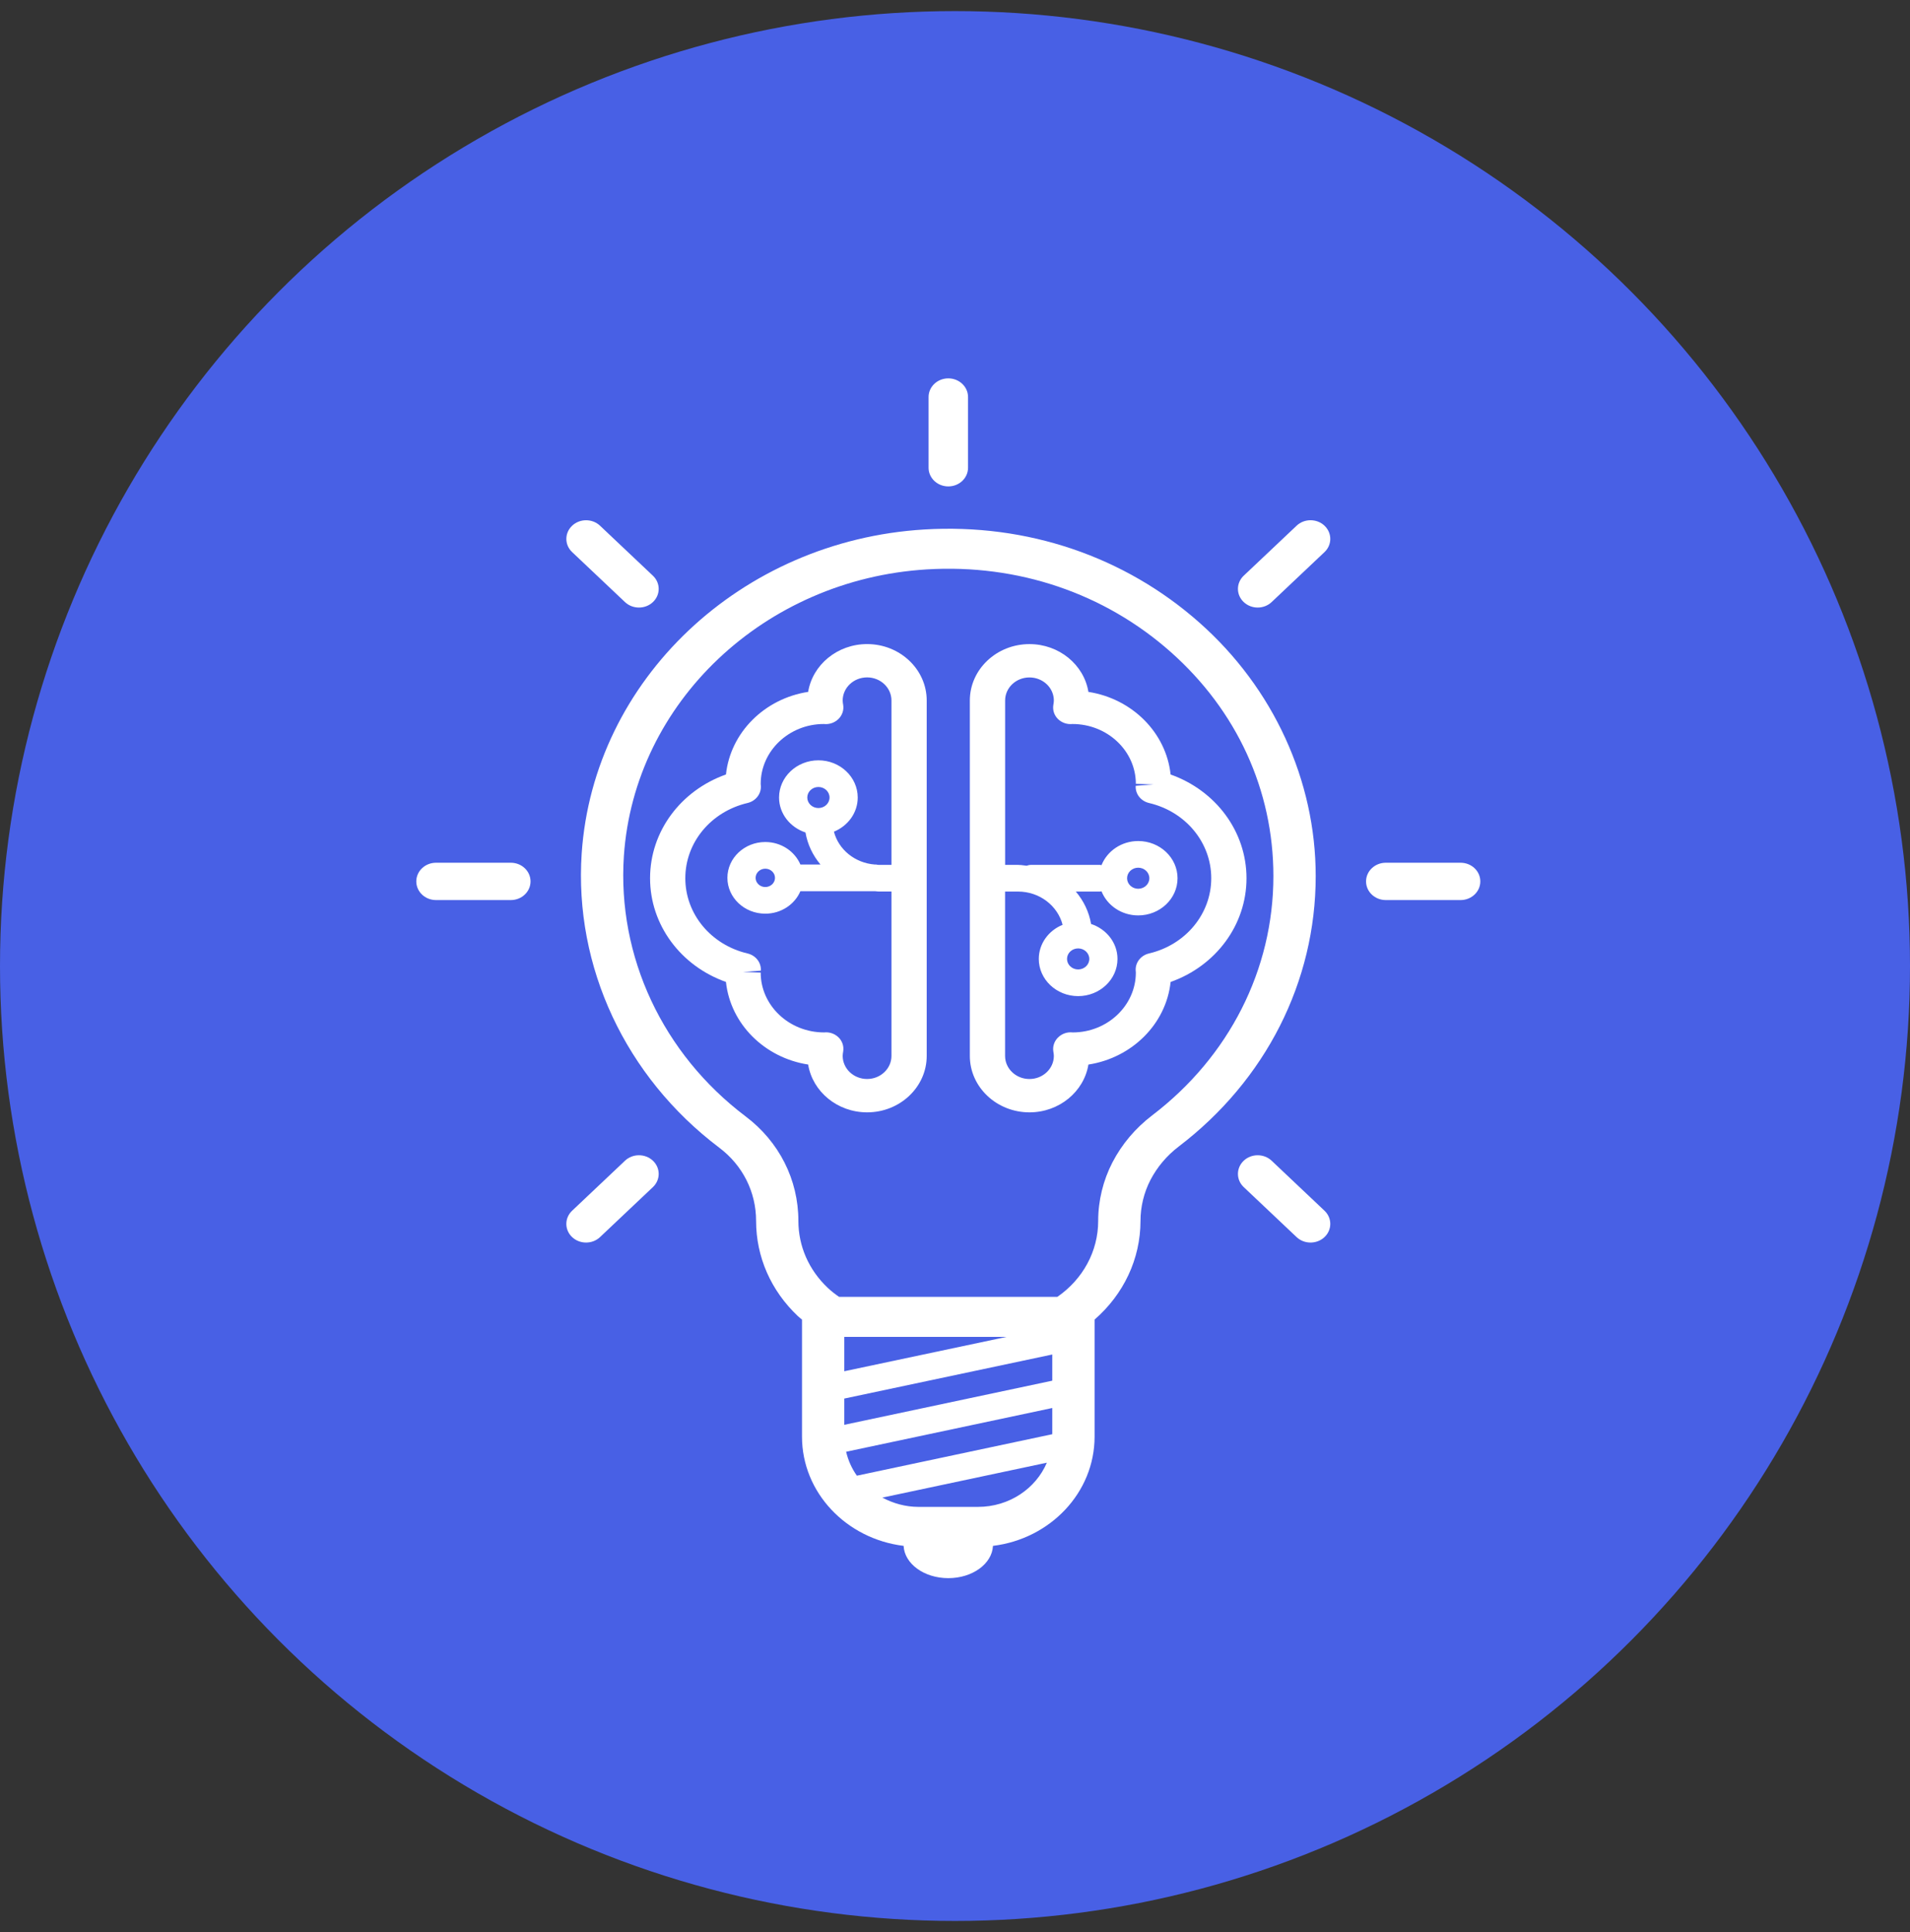
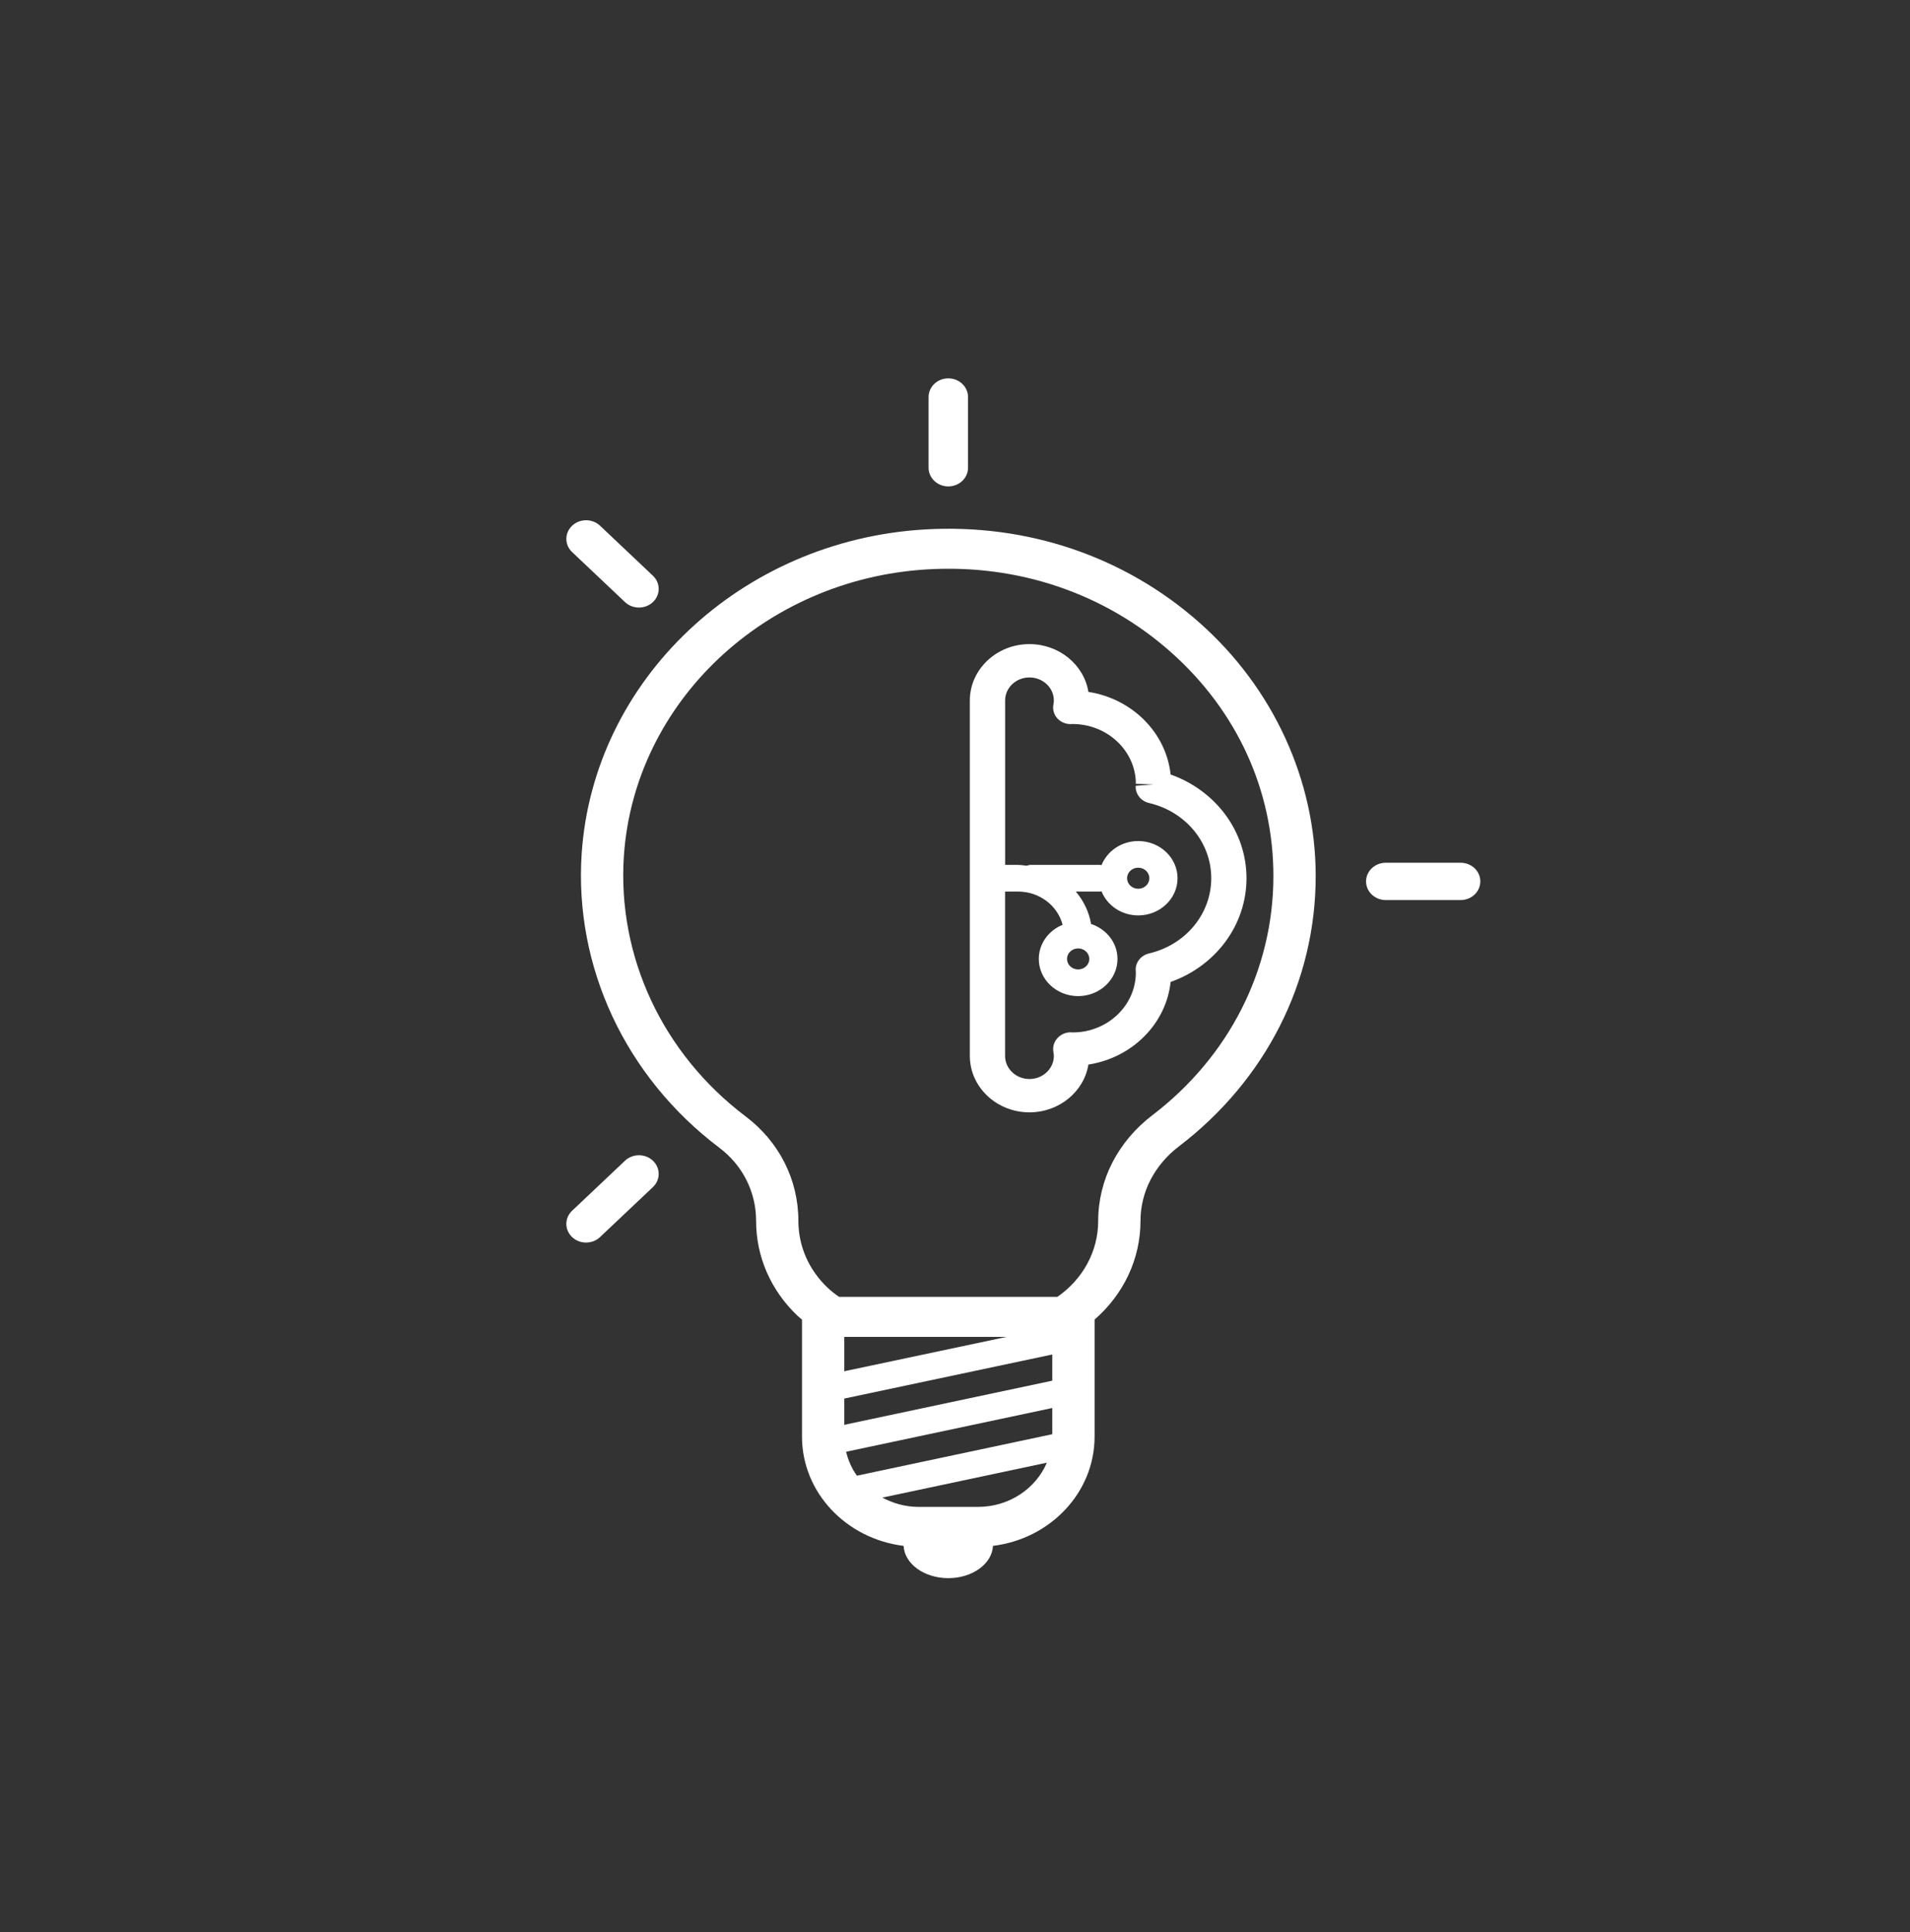
<svg xmlns="http://www.w3.org/2000/svg" width="86" height="87" viewBox="0 0 86 87" fill="none">
  <rect x="0" y="0" width="86" height="87" fill="#333333" stroke="none" />
-   <circle cx="43" cy="43.5" r="43" fill="#4860E5" />
  <path d="M41.81 21.062V17.878C41.81 17.414 42.208 17.038 42.698 17.038C43.189 17.038 43.587 17.414 43.587 17.878V21.062C43.587 21.527 43.19 21.903 42.698 21.903C42.207 21.903 41.81 21.526 41.81 21.062Z" fill="white" />
-   <path d="M59.637 23.672C59.291 23.344 58.727 23.344 58.381 23.672L56 25.923C55.653 26.251 55.653 26.784 56 27.111C56.173 27.275 56.401 27.358 56.629 27.358C56.856 27.358 57.084 27.275 57.257 27.111L59.638 24.86C59.984 24.533 59.984 24.001 59.637 23.672Z" fill="white" />
  <path d="M28.77 27.358C28.542 27.358 28.314 27.276 28.141 27.112L25.761 24.861C25.414 24.534 25.414 24.001 25.761 23.673C26.107 23.345 26.671 23.345 27.017 23.673L29.398 25.924C29.745 26.252 29.745 26.785 29.398 27.112C29.225 27.276 28.997 27.358 28.77 27.358Z" fill="white" />
-   <path fill-rule="evenodd" clip-rule="evenodd" d="M41.726 47.549C41.726 48.949 40.523 50.089 39.043 50.089C37.701 50.089 36.586 49.153 36.388 47.936C34.425 47.633 32.889 46.108 32.687 44.217C30.647 43.493 29.27 41.647 29.27 39.546C29.27 37.444 30.647 35.599 32.687 34.875C32.889 32.983 34.425 31.458 36.388 31.155C36.586 29.939 37.701 29.003 39.043 29.003C40.523 29.003 41.726 30.143 41.726 31.543V47.549ZM34.251 43.796C34.251 45.28 35.532 46.49 37.105 46.49C37.135 46.487 37.163 46.486 37.192 46.485C37.406 46.485 37.609 46.568 37.76 46.717C37.931 46.886 38.003 47.12 37.965 47.35C37.954 47.416 37.943 47.481 37.943 47.548C37.943 48.121 38.436 48.587 39.042 48.587C39.647 48.587 40.139 48.121 40.139 47.548V40.145H39.557C39.526 40.145 39.495 40.141 39.465 40.137C39.441 40.134 39.416 40.131 39.391 40.13H36.039C35.786 40.723 35.174 41.143 34.458 41.143C33.517 41.143 32.752 40.419 32.752 39.529C32.752 38.64 33.517 37.916 34.458 37.916C35.174 37.916 35.786 38.337 36.039 38.929H36.942C36.598 38.517 36.36 38.027 36.268 37.486C35.578 37.257 35.078 36.642 35.078 35.912C35.078 34.988 35.873 34.237 36.85 34.237C37.826 34.237 38.62 34.989 38.62 35.912C38.62 36.601 38.178 37.193 37.549 37.45C37.757 38.256 38.493 38.861 39.391 38.93H39.45C39.462 38.93 39.473 38.933 39.484 38.936C39.493 38.938 39.501 38.94 39.511 38.941C39.519 38.941 39.526 38.942 39.534 38.943C39.541 38.944 39.549 38.945 39.557 38.945H40.139V31.543C40.139 30.969 39.647 30.503 39.042 30.503C38.437 30.503 37.943 30.969 37.943 31.543C37.943 31.61 37.954 31.675 37.965 31.741C38.003 31.972 37.925 32.206 37.754 32.375C37.583 32.544 37.341 32.629 37.093 32.602H37.092C35.531 32.602 34.251 33.812 34.251 35.3C34.252 35.306 34.258 35.379 34.258 35.385C34.282 35.746 34.029 36.071 33.658 36.159C32.008 36.547 30.857 37.939 30.857 39.546C30.857 41.153 32.008 42.546 33.658 42.934C34.029 43.021 34.282 43.347 34.258 43.708L33.458 43.767L34.251 43.796ZM36.349 35.912C36.349 36.174 36.574 36.386 36.85 36.386C37.126 36.386 37.351 36.174 37.351 35.912C37.351 35.65 37.126 35.438 36.85 35.438C36.574 35.438 36.349 35.65 36.349 35.912ZM34.458 39.943C34.699 39.943 34.895 39.758 34.895 39.53C34.895 39.303 34.699 39.117 34.458 39.117C34.218 39.117 34.022 39.303 34.022 39.53C34.022 39.758 34.218 39.943 34.458 39.943Z" fill="white" />
  <path fill-rule="evenodd" clip-rule="evenodd" d="M49.007 47.937C48.809 49.154 47.694 50.089 46.352 50.089C44.873 50.089 43.669 48.95 43.668 47.55V31.544C43.668 30.144 44.872 29.004 46.352 29.004C47.694 29.004 48.809 29.939 49.007 31.156C50.97 31.46 52.506 32.984 52.708 34.876C54.747 35.6 56.125 37.446 56.125 39.547C56.125 41.648 54.747 43.494 52.708 44.218C52.506 46.109 50.97 47.634 49.007 47.937ZM47.451 31.544C47.451 30.97 46.958 30.505 46.352 30.505C45.747 30.505 45.256 30.97 45.257 31.544V38.946H45.839C45.935 38.946 46.029 38.959 46.122 38.971C46.156 38.975 46.191 38.98 46.225 38.984C46.287 38.964 46.35 38.946 46.419 38.946H49.536C49.548 38.946 49.559 38.949 49.57 38.952C49.575 38.954 49.58 38.955 49.585 38.956C49.589 38.957 49.593 38.958 49.597 38.958C49.85 38.325 50.492 37.872 51.249 37.872C52.226 37.872 53.02 38.623 53.02 39.547C53.02 40.471 52.225 41.221 51.249 41.221C50.493 41.221 49.85 40.768 49.597 40.136C49.587 40.136 49.579 40.139 49.57 40.141C49.559 40.144 49.548 40.147 49.536 40.147H48.44C48.791 40.563 49.033 41.058 49.127 41.606C49.817 41.835 50.316 42.45 50.316 43.18C50.316 44.103 49.521 44.855 48.544 44.855C47.567 44.855 46.773 44.103 46.773 43.18C46.773 42.492 47.216 41.9 47.845 41.644C47.623 40.787 46.811 40.147 45.837 40.147H45.255V47.549C45.255 48.122 45.747 48.588 46.352 48.588C46.957 48.588 47.451 48.122 47.451 47.549C47.451 47.485 47.44 47.422 47.43 47.359L47.428 47.349C47.391 47.119 47.47 46.885 47.64 46.717C47.811 46.548 48.052 46.461 48.301 46.49H48.302C49.863 46.49 51.143 45.28 51.143 43.792C51.142 43.786 51.136 43.713 51.136 43.708C51.112 43.346 51.365 43.021 51.736 42.934C53.386 42.546 54.538 41.153 54.538 39.546C54.538 37.939 53.386 36.546 51.736 36.159C51.365 36.072 51.112 35.746 51.136 35.384L51.936 35.325L51.143 35.297C51.143 33.813 49.862 32.602 48.288 32.602C48.042 32.627 47.805 32.544 47.635 32.376C47.464 32.207 47.391 31.974 47.428 31.744L47.43 31.733C47.44 31.671 47.451 31.608 47.451 31.544ZM49.047 43.18C49.047 42.919 48.822 42.707 48.545 42.707C48.268 42.707 48.044 42.919 48.044 43.18C48.044 43.442 48.268 43.654 48.545 43.654C48.822 43.654 49.047 43.442 49.047 43.18ZM51.249 39.072C50.973 39.072 50.748 39.285 50.748 39.547C50.748 39.808 50.973 40.021 51.249 40.021C51.526 40.021 51.751 39.808 51.751 39.547C51.751 39.285 51.526 39.072 51.249 39.072Z" fill="white" />
  <path fill-rule="evenodd" clip-rule="evenodd" d="M40.686 69.61C40.726 70.417 41.608 71.064 42.698 71.064C43.788 71.064 44.67 70.417 44.71 69.61C47.286 69.296 49.285 67.213 49.285 64.692V59.42C50.59 58.286 51.352 56.691 51.352 54.977C51.352 54.339 51.508 53.699 51.801 53.132C52.107 52.546 52.535 52.04 53.072 51.629C56.992 48.641 59.241 44.203 59.241 39.452C59.241 35.148 57.336 30.99 54.013 28.044C50.644 25.055 46.239 23.562 41.612 23.843C33.349 24.343 26.72 30.614 26.191 38.431C25.849 43.536 28.162 48.487 32.38 51.676C33.438 52.47 34.044 53.673 34.044 54.977C34.044 56.596 34.711 58.117 35.923 59.263C35.96 59.298 35.999 59.33 36.038 59.362C36.062 59.382 36.087 59.403 36.111 59.423V64.692C36.111 67.213 38.11 69.296 40.686 69.61ZM38.582 66.45C38.354 66.128 38.189 65.763 38.098 65.372L47.38 63.402V64.582L38.582 66.45ZM38.015 62.977L47.38 60.993V62.172L38.015 64.159V62.977ZM38.015 61.747V60.199H45.327L38.015 61.747ZM44.035 67.855H41.359C40.765 67.855 40.214 67.695 39.729 67.437L47.135 65.865C46.641 67.029 45.441 67.855 44.035 67.855ZM33.567 50.267C29.835 47.447 27.789 43.065 28.091 38.545C28.559 31.63 34.424 26.082 41.733 25.64C45.831 25.391 49.728 26.712 52.71 29.356C55.693 32.002 57.336 35.587 57.336 39.451C57.336 43.655 55.346 47.582 51.874 50.228C51.12 50.805 50.52 51.514 50.09 52.339C49.669 53.154 49.447 54.066 49.447 54.977C49.447 56.342 48.761 57.599 47.609 58.398H37.78C37.601 58.273 37.426 58.139 37.269 57.99C36.417 57.184 35.948 56.114 35.948 54.977C35.948 53.12 35.079 51.404 33.567 50.267Z" fill="white" />
-   <path d="M18.744 39.69C18.744 39.225 19.142 38.849 19.632 38.849H23C23.491 38.849 23.888 39.225 23.888 39.69C23.888 40.154 23.49 40.53 23 40.53H19.632C19.141 40.53 18.744 40.154 18.744 39.69Z" fill="white" />
-   <path d="M62.397 38.849C61.907 38.849 61.508 39.225 61.508 39.69C61.508 40.154 61.906 40.53 62.397 40.53H65.764C66.255 40.53 66.653 40.154 66.653 39.69C66.653 39.225 66.256 38.849 65.764 38.849H62.397Z" fill="white" />
-   <path d="M58.38 55.706C58.553 55.87 58.781 55.952 59.009 55.952C59.236 55.952 59.464 55.87 59.637 55.706C59.984 55.379 59.984 54.846 59.637 54.518L57.257 52.267C56.91 51.939 56.346 51.939 56 52.267C55.653 52.595 55.653 53.127 56 53.455L58.38 55.706Z" fill="white" />
+   <path d="M62.397 38.849C61.907 38.849 61.508 39.225 61.508 39.69C61.508 40.154 61.906 40.53 62.397 40.53H65.764C66.255 40.53 66.653 40.154 66.653 39.69C66.653 39.225 66.256 38.849 65.764 38.849H62.397" fill="white" />
  <path d="M26.389 55.952C26.161 55.952 25.933 55.87 25.76 55.706C25.413 55.378 25.413 54.845 25.761 54.518L28.141 52.267C28.487 51.939 29.051 51.939 29.398 52.267C29.745 52.595 29.745 53.127 29.398 53.455L27.017 55.706C26.844 55.87 26.616 55.952 26.389 55.952Z" fill="white" />
</svg>